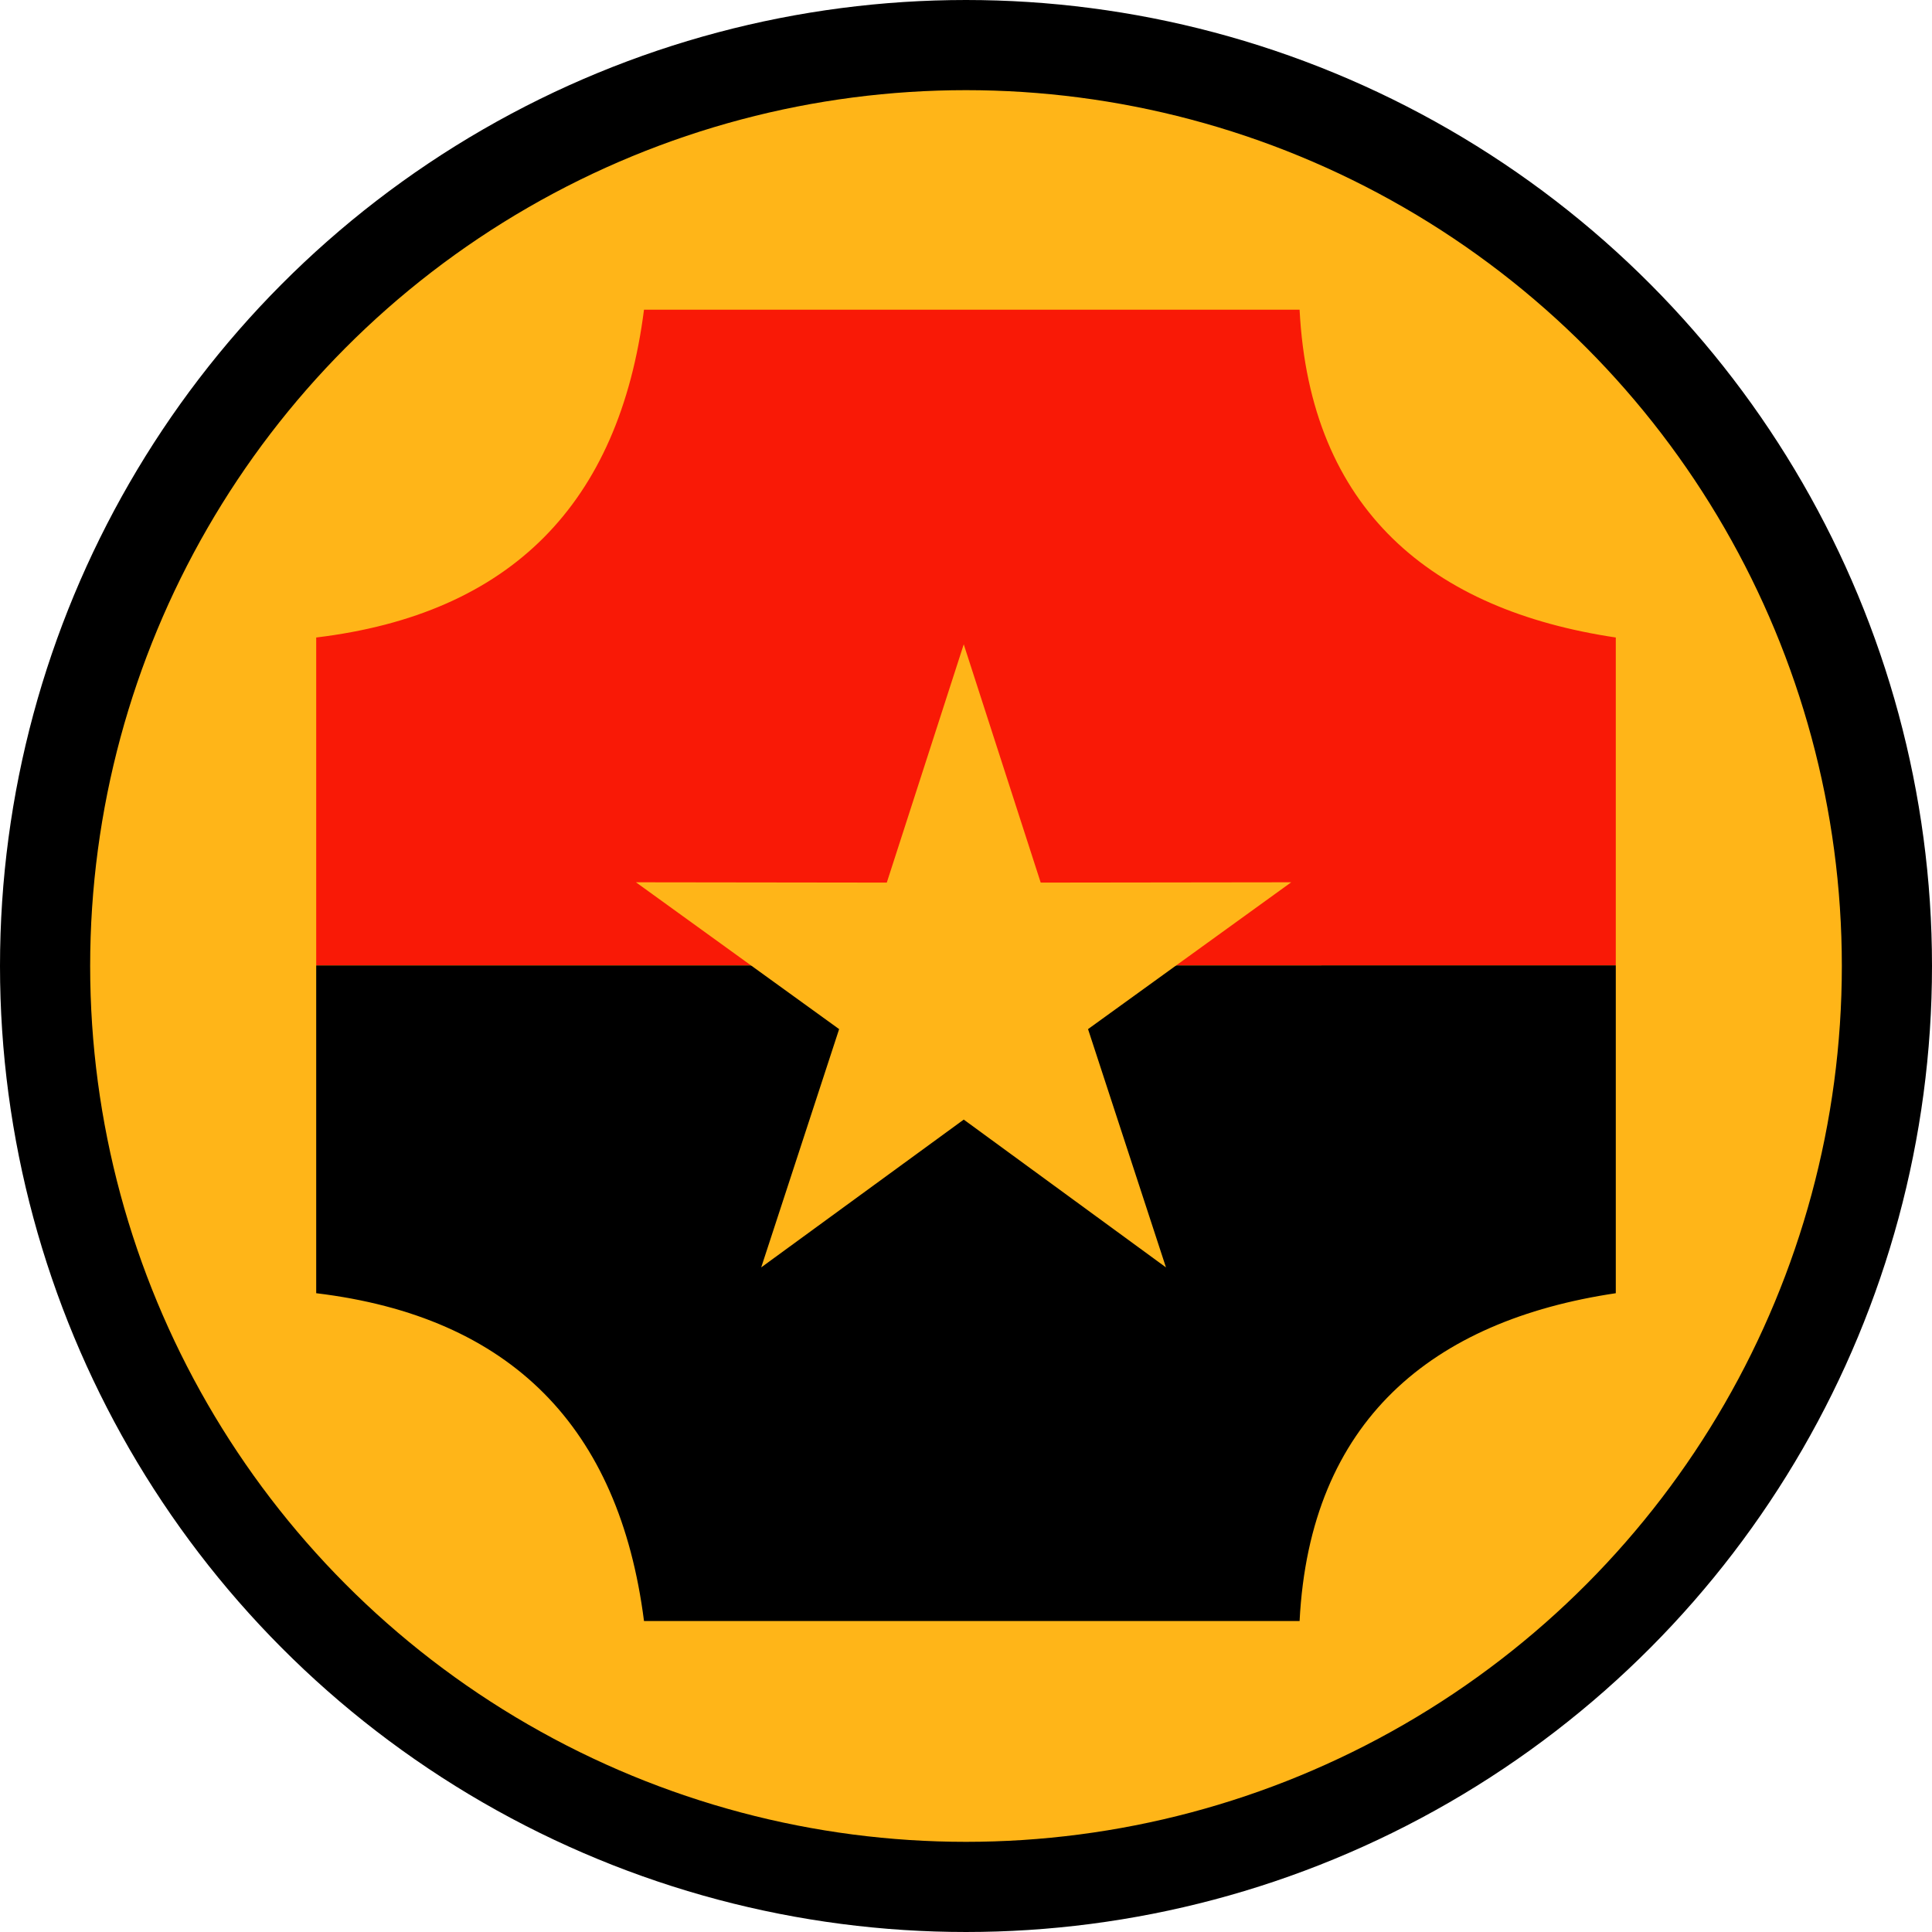
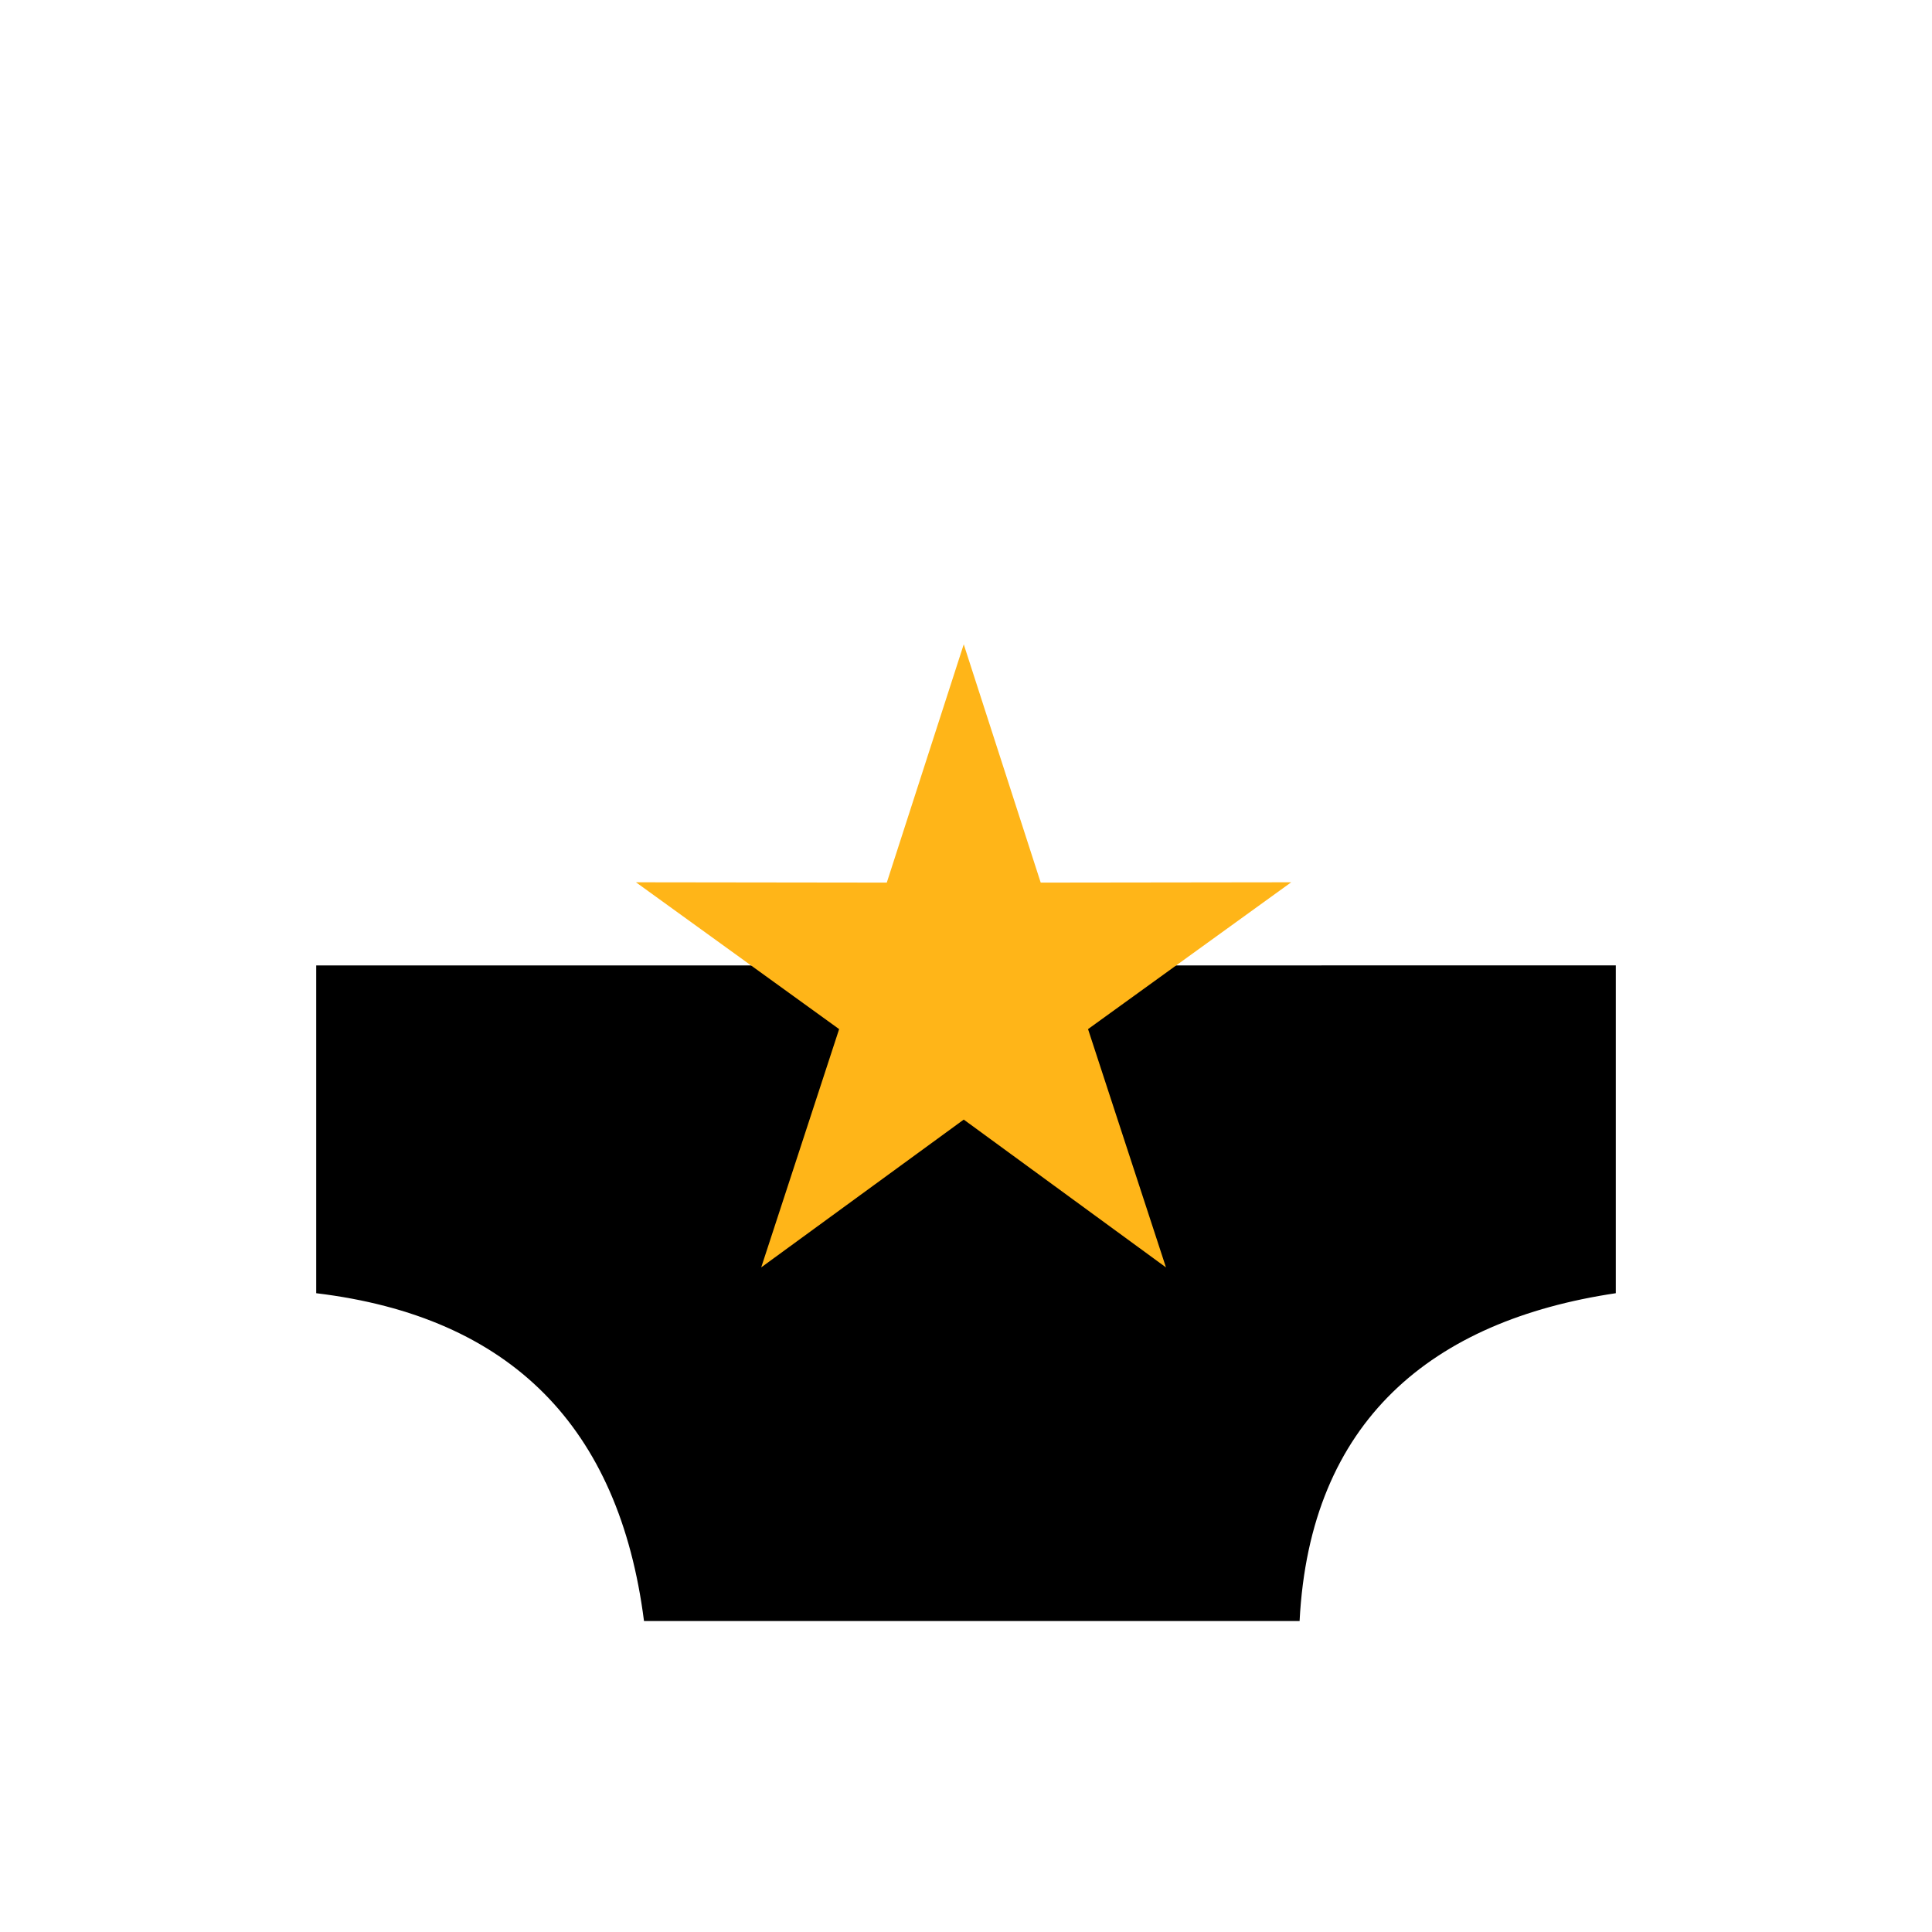
<svg xmlns="http://www.w3.org/2000/svg" version="1.1" width="600" height="600">
-   <circle cx="300" cy="300" r="286" fill="#ffb518" stroke="#000" stroke-width="28" />
-   <path fill="#f91906" d="M501.8,299.8 v-101.818 c-57-8.5-95-39.5-98.2-101.8 h-203.6 c-7.7,60.2-41.3,94.5-101.8,101.8 v101.8 h299.8z" />
  <path d="M501.8,299.8 v101.818 c-57,8.5 -95,39.5 -98.2,101.8 h-203.6 c-7.7,-60.2-41.3,-94.5-101.8,-101.8 v-101.8 h299.8z" />
  <polygon fill="#ffb518" points="299.3,347.7 236.4,393.6 260.6,319.6 197.5,274 275.4,274.1 299.3,200.1 323.2,274.1 401,274 337.9,319.6 362.1,393.6" />
</svg>